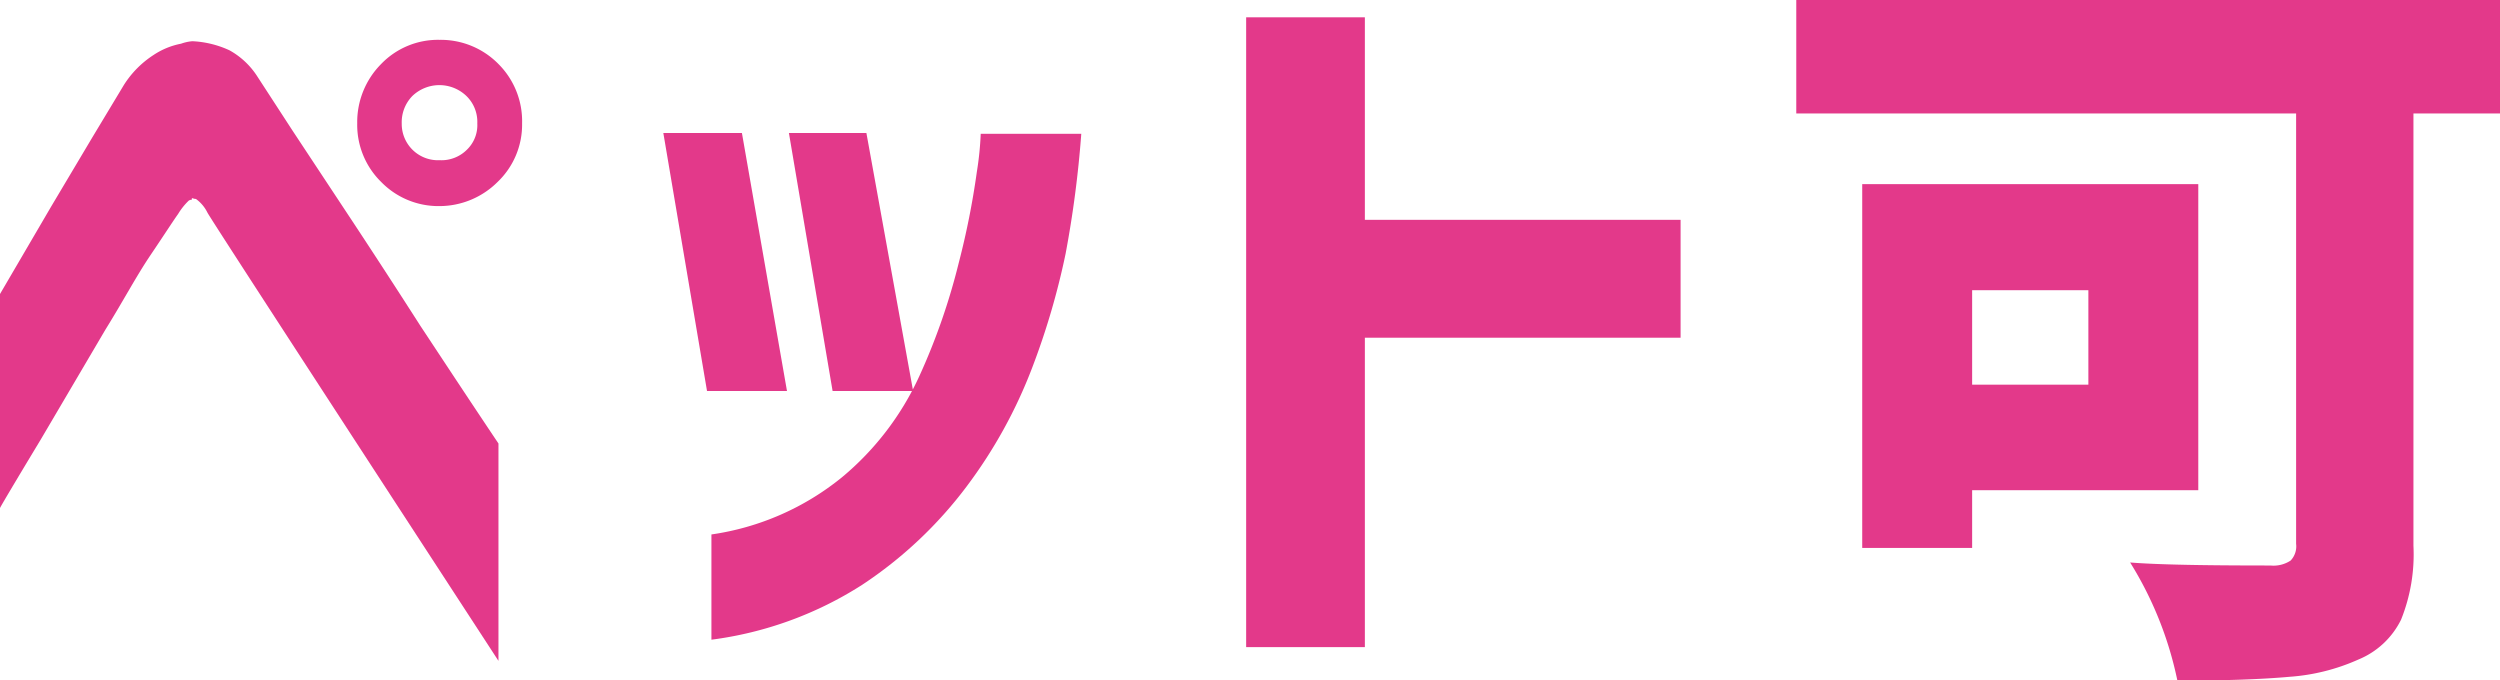
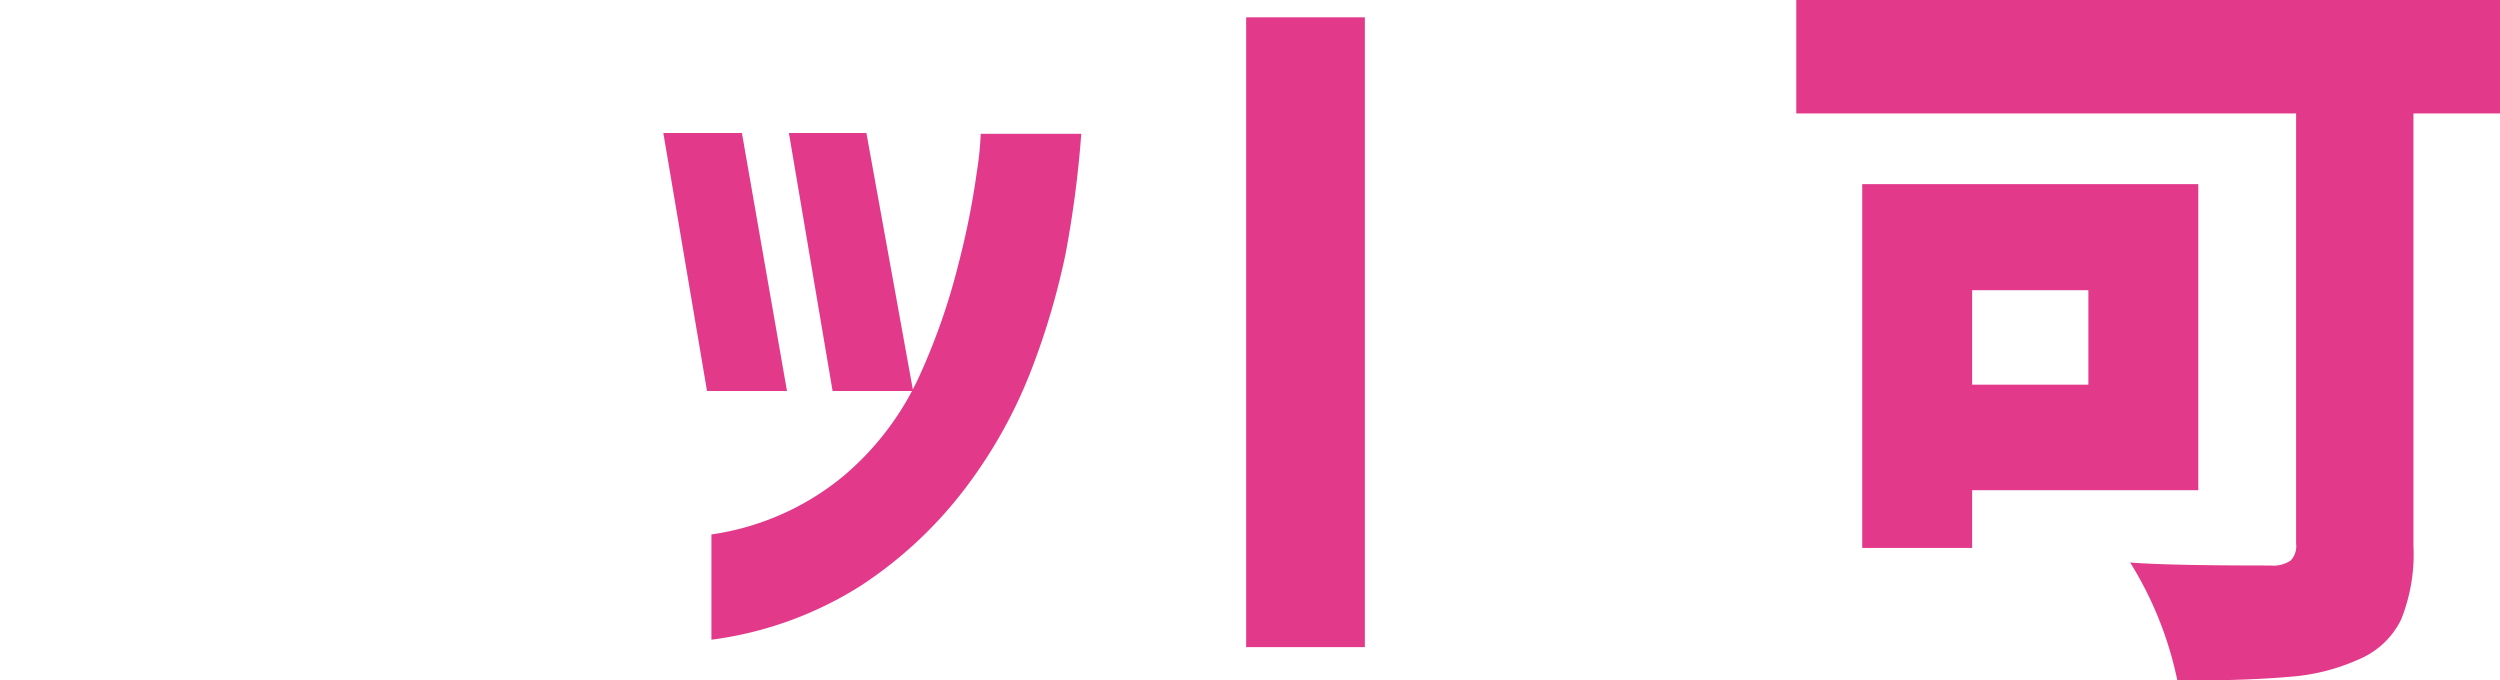
<svg xmlns="http://www.w3.org/2000/svg" width="90.98" height="24.76" viewBox="0 0 90.98 24.76">
  <defs>
    <style>.cls-1{fill:#e3398a;}</style>
  </defs>
  <g id="レイヤー_2" data-name="レイヤー 2">
    <g id="レイヤー_1-2" data-name="レイヤー 1">
-       <path class="cls-1" d="M0,10.7,1.86,7.52,3.36,5,4.51,3.09A3.57,3.57,0,0,1,5.59,2a2.74,2.74,0,0,1,1-.41A1.6,1.6,0,0,1,7,1.5a3.61,3.61,0,0,1,1.35.33,2.83,2.83,0,0,1,1,.93l1.3,2,2.24,3.39Q14.11,10,15.3,11.86c.8,1.21,1.74,2.64,2.84,4.28v7.91Q7.76,8.12,7.55,7.74a1.34,1.34,0,0,0-.42-.5c-.1,0-.15-.06-.15,0s0,0-.11.06a2.36,2.36,0,0,0-.39.49c-.16.22-.48.72-1,1.49s-1,1.68-1.64,2.71L1.48,16C.49,17.64,0,18.47,0,18.49ZM13.87,2.33A2.87,2.87,0,0,1,16,1.45a2.94,2.94,0,0,1,2.15.89A2.94,2.94,0,0,1,19,4.49a2.88,2.88,0,0,1-.89,2.13A3,3,0,0,1,16,7.5a2.91,2.91,0,0,1-2.13-.88A2.91,2.91,0,0,1,13,4.49,3,3,0,0,1,13.87,2.33Zm3.5,2.16a1.31,1.31,0,0,0-.4-1A1.42,1.42,0,0,0,15,3.5a1.37,1.37,0,0,0-.38,1A1.32,1.32,0,0,0,16,5.83a1.31,1.31,0,0,0,1-.39A1.24,1.24,0,0,0,17.37,4.49Z" />
      <path class="cls-1" d="M27,4.84l1.64,9.39H25.73L24.14,4.84ZM25.89,23.28V19.45a9.72,9.72,0,0,0,4.75-2.08,10.41,10.41,0,0,0,2.82-3.69,23.43,23.43,0,0,0,1.43-4.11,29.08,29.08,0,0,0,.66-3.32,11.38,11.38,0,0,0,.14-1.38h3.66a39.44,39.44,0,0,1-.57,4.36,27,27,0,0,1-1.22,4.16,17.65,17.65,0,0,1-2.38,4.31,15.28,15.28,0,0,1-3.8,3.58A13.34,13.34,0,0,1,25.89,23.28ZM31.53,4.84l1.7,9.39H30.3L28.71,4.84Z" />
-       <path class="cls-1" d="M45.35,23.55V.63h4.32V8H61.16v4.29H49.67V23.55Z" />
+       <path class="cls-1" d="M45.35,23.55V.63h4.32V8H61.16H49.67V23.55Z" />
      <path class="cls-1" d="M91,0V4.13H87.83V19.86a6.37,6.37,0,0,1-.45,2.69A3,3,0,0,1,85.83,24a7.38,7.38,0,0,1-2.51.63c-1,.09-2.35.14-4.08.14a13.15,13.15,0,0,0-1.72-4.3c1,.08,2.71.11,5.11.11a1.13,1.13,0,0,0,.73-.18.75.75,0,0,0,.2-.61V4.13H65.37V0ZM80,17.84H71.77v2.1h-4V6.7H80ZM76,10.56H71.77V14H76Z" />
    </g>
  </g>
</svg>